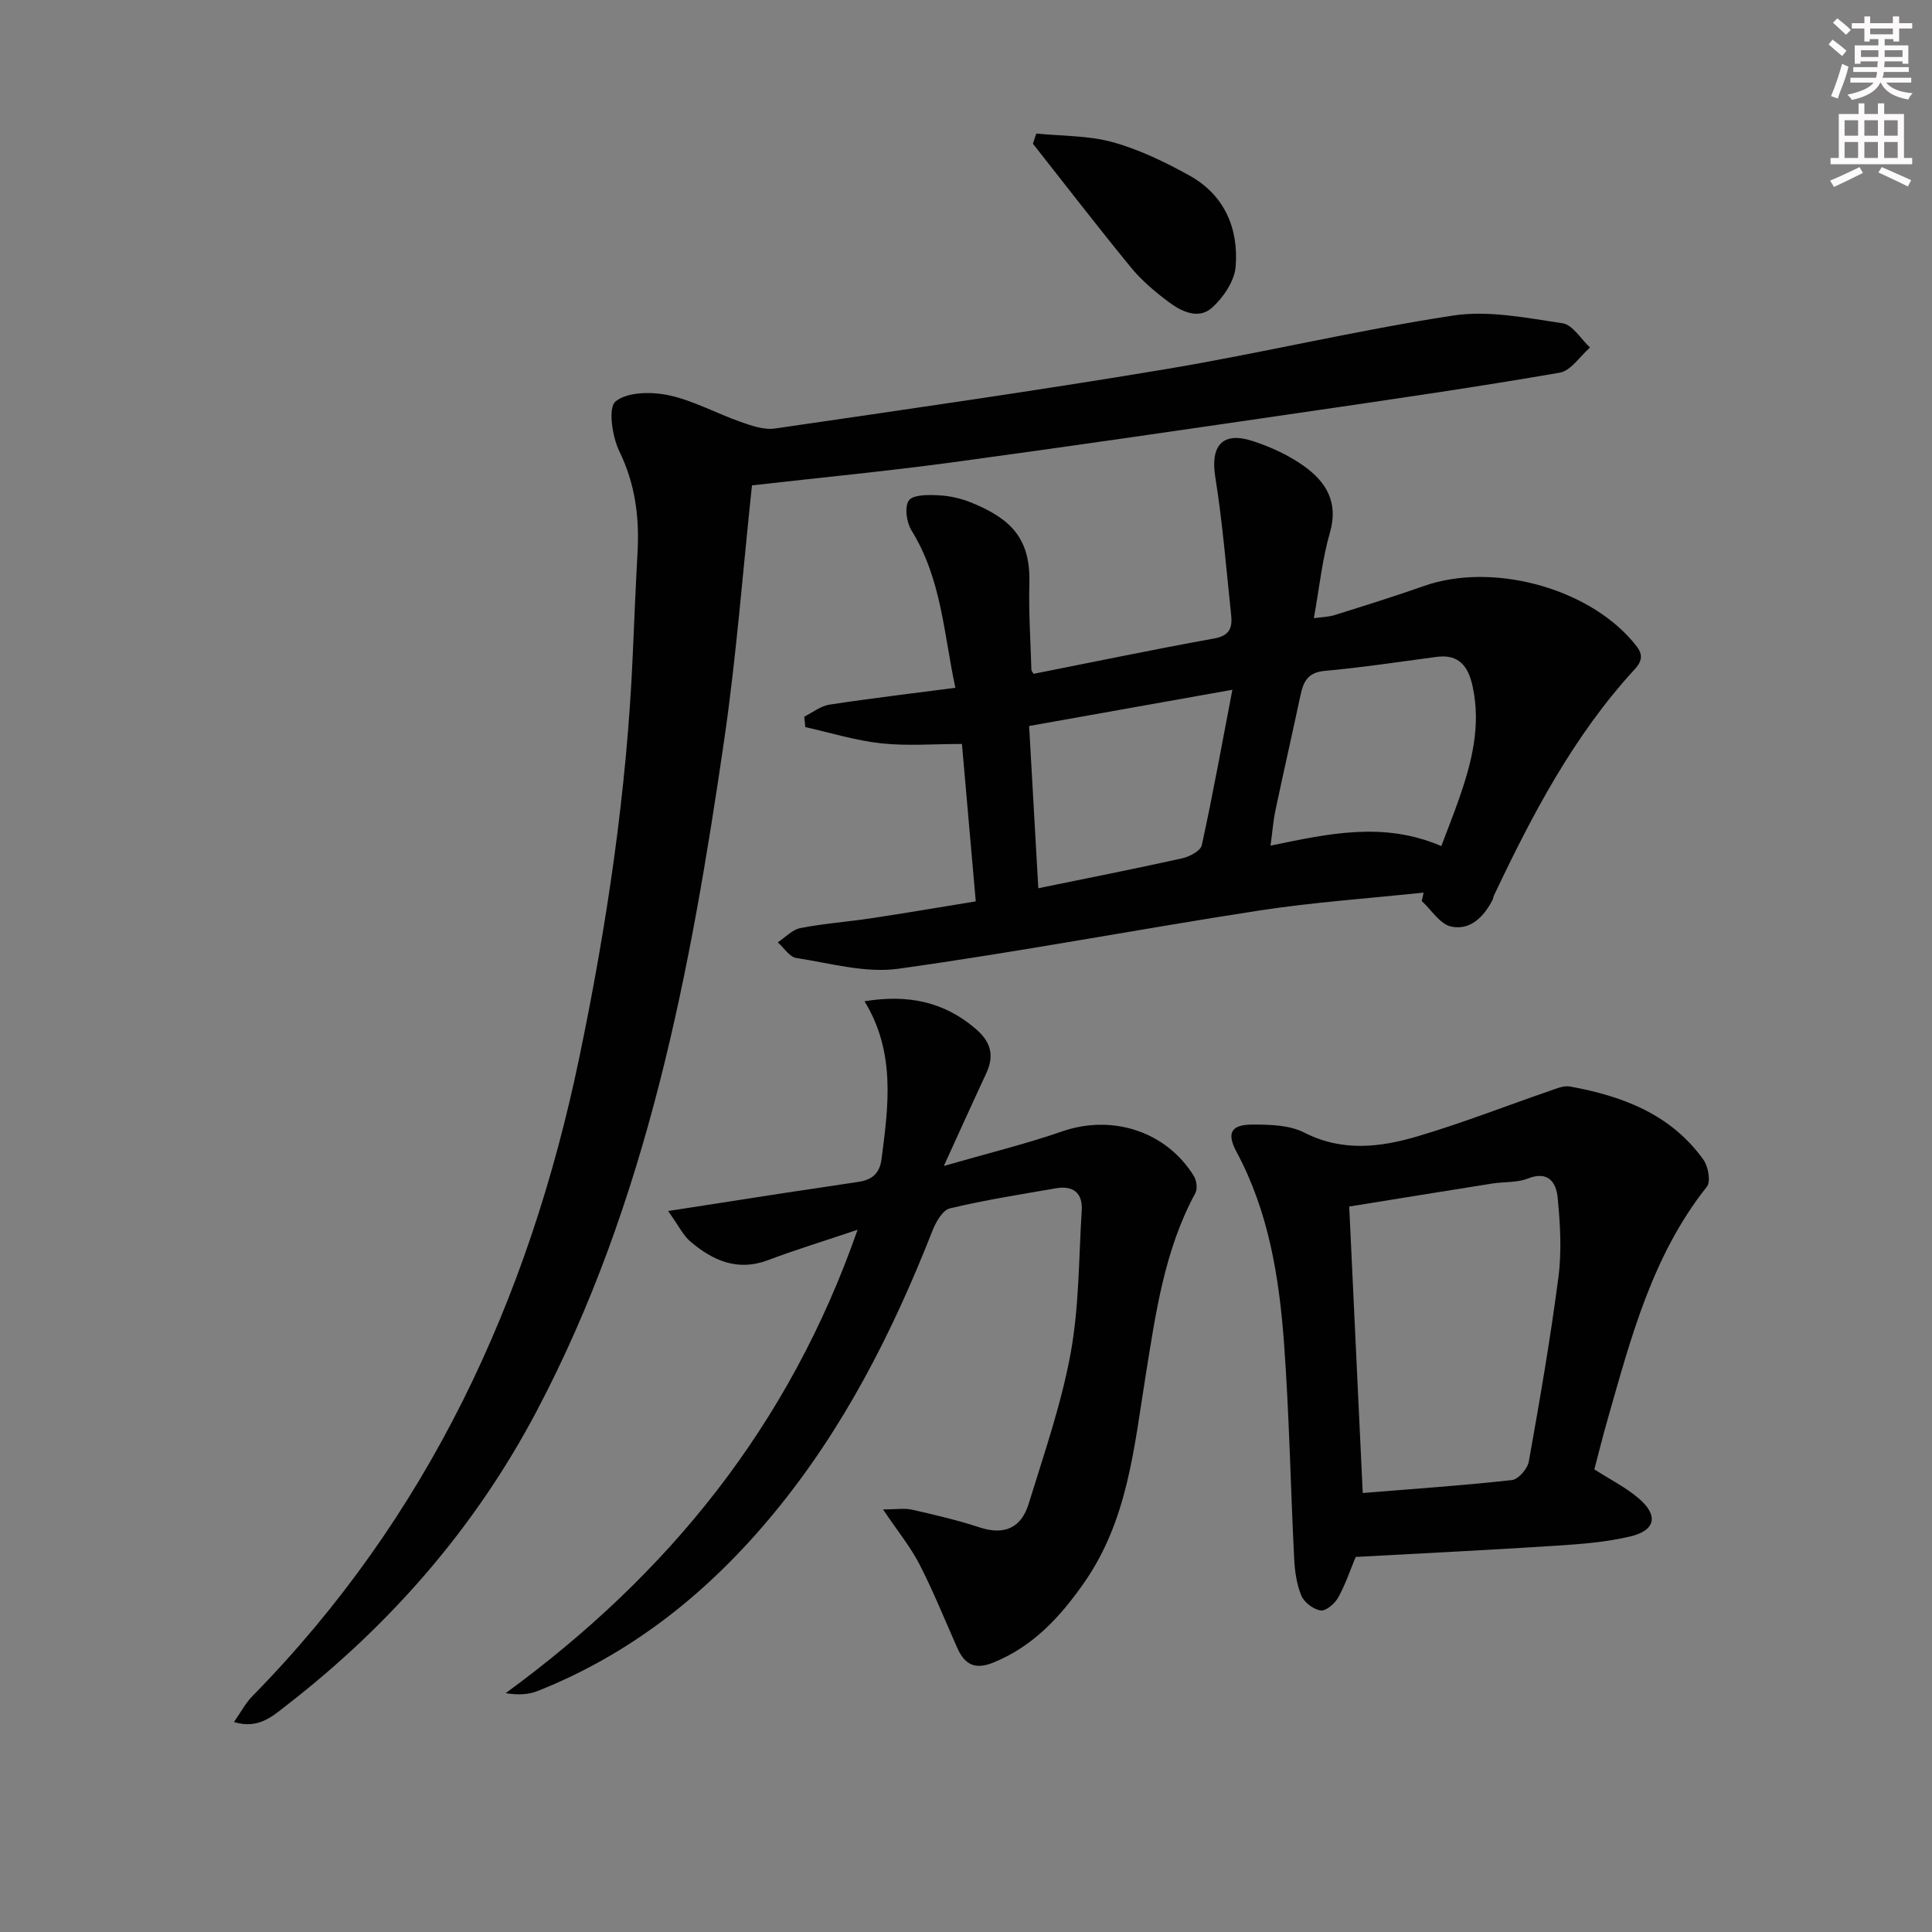
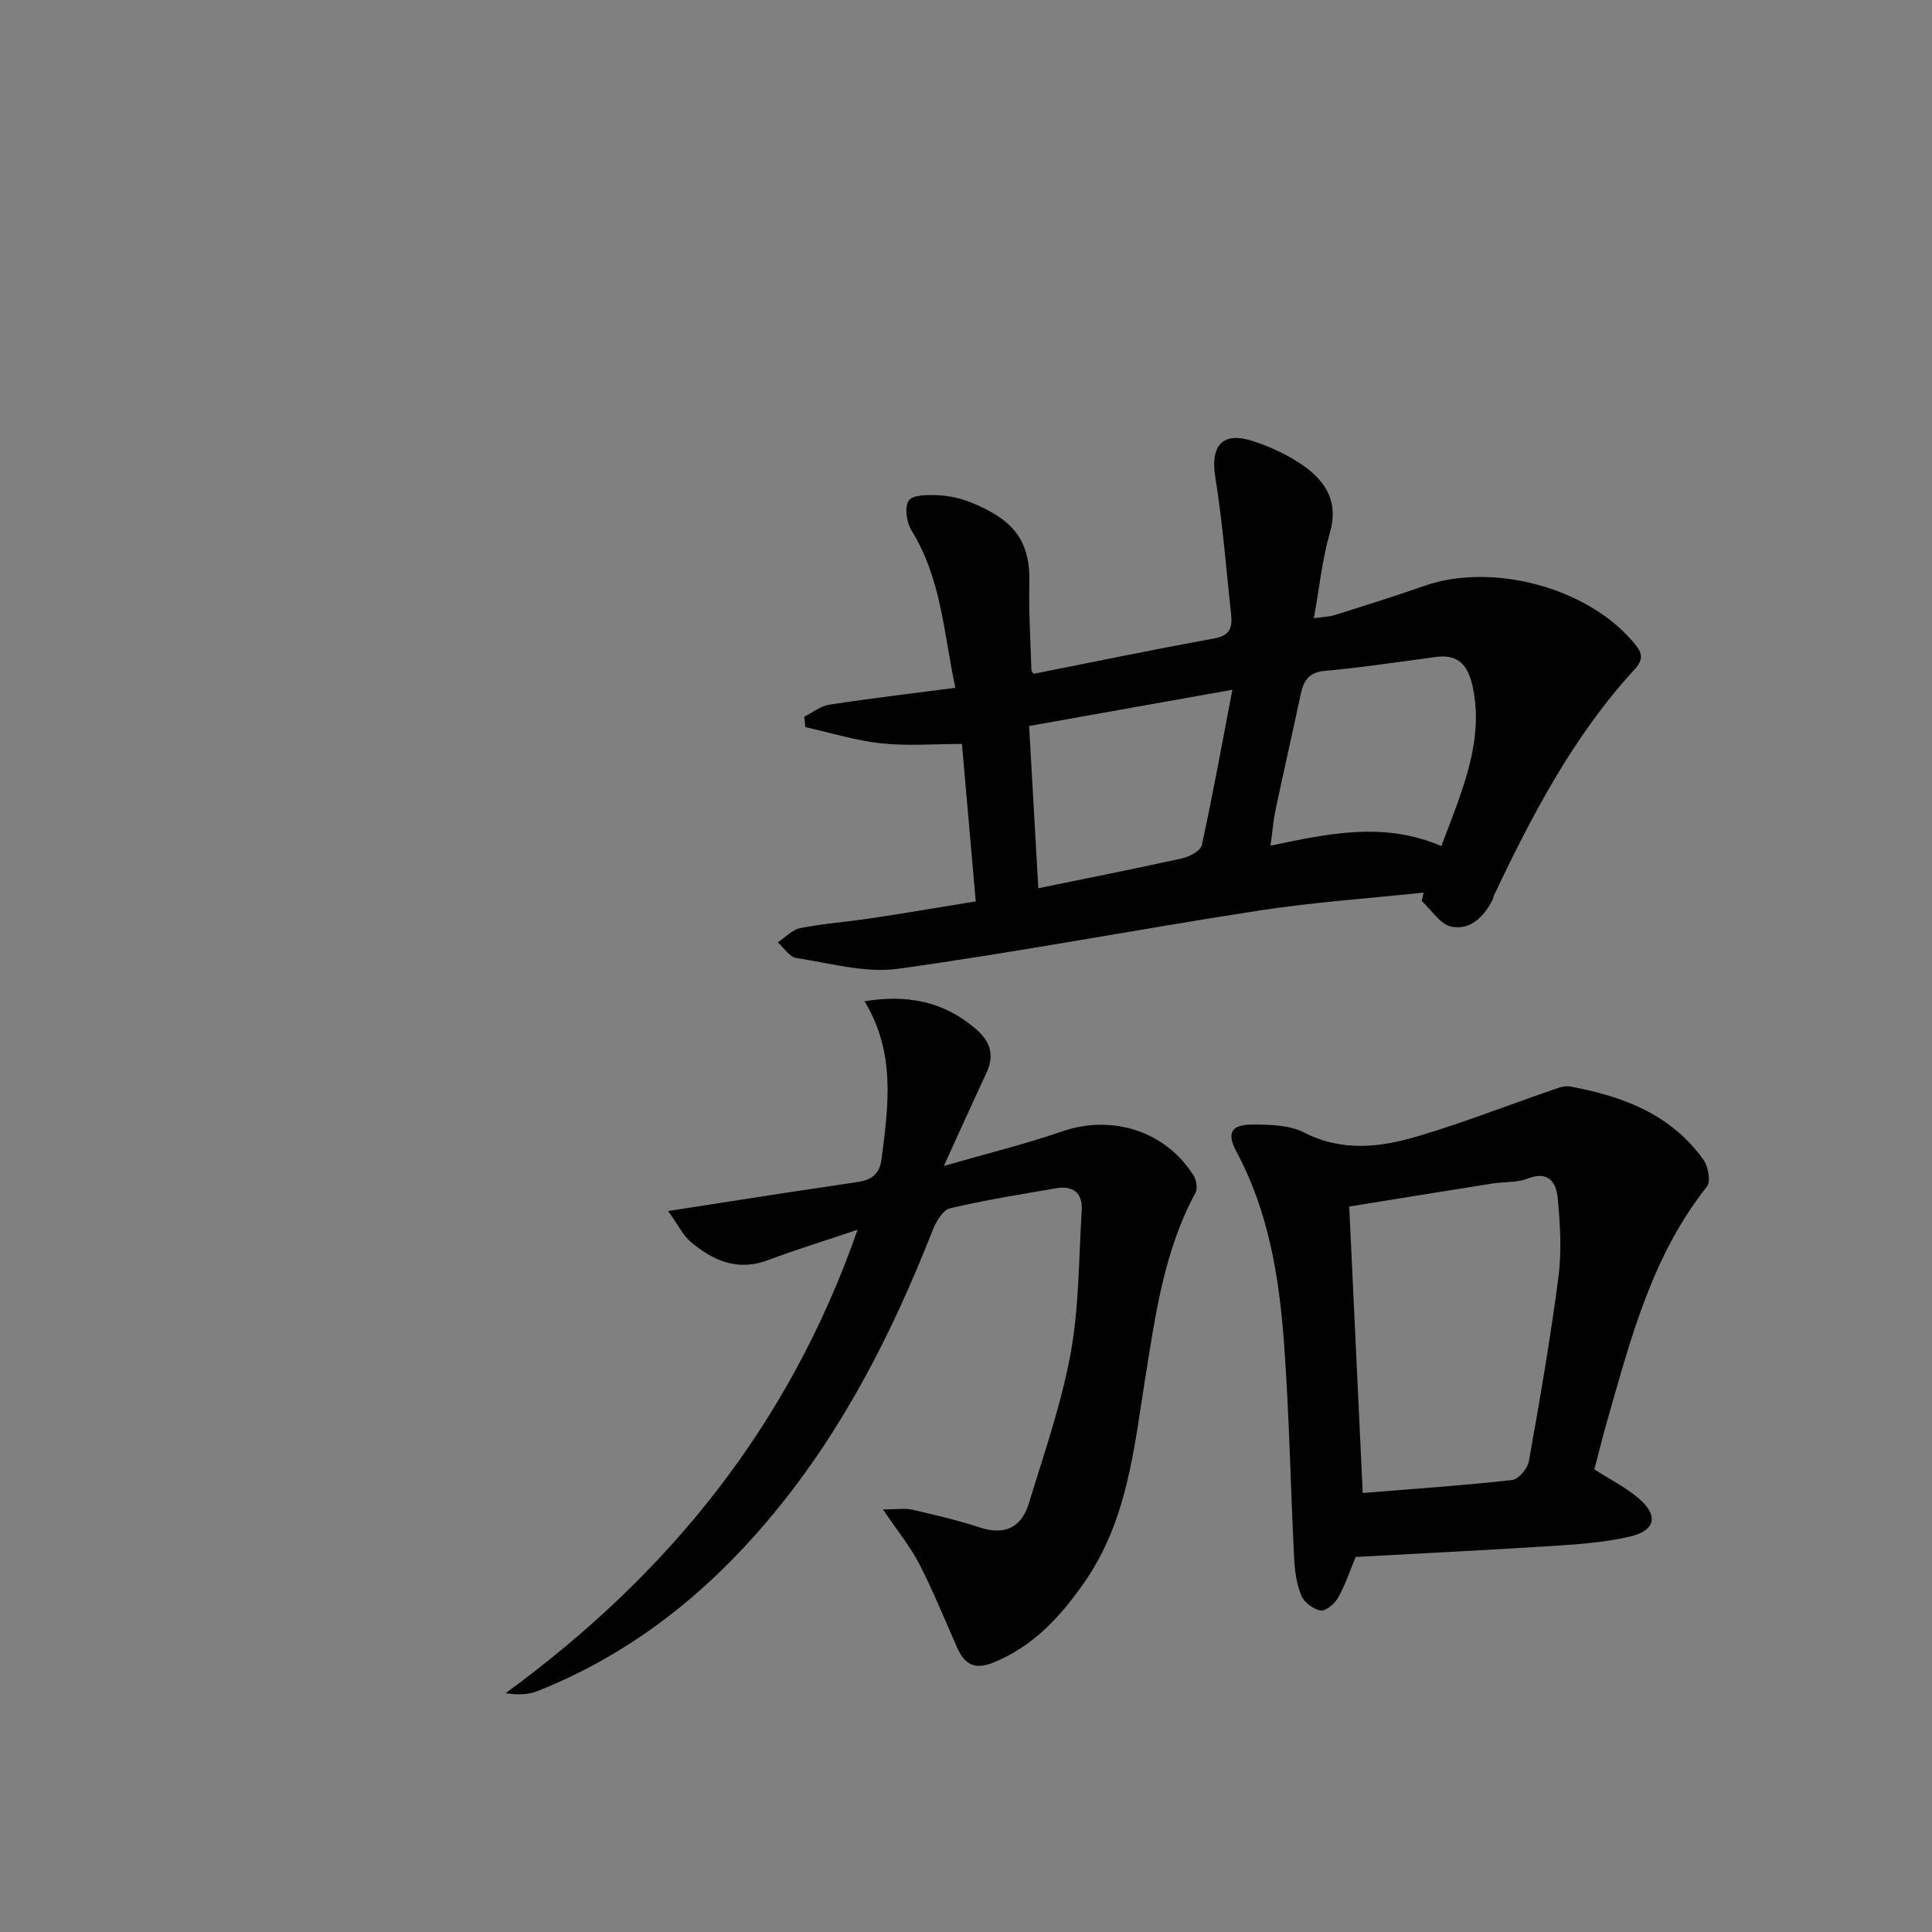
<svg xmlns="http://www.w3.org/2000/svg" enable-background="new 0 0 400 400" viewBox="0 0 400 400">
  <rect x="0" y="0" width="400" height="400" fill="#808080" stroke="none" />
  <g fill="#010102">
-     <path d="m155.69 100.49c-1.9 17.77-3.21 35.17-5.71 52.41-6.99 48.08-15.9 95.74-38.91 139.33-12.68 24.02-30.21 44.14-51.68 60.79-2.9 2.25-5.86 5.07-10.95 3.51 1.4-2 2.38-3.9 3.8-5.35 36.34-37 57.21-81.87 67.68-132.14 5.73-27.53 9.86-55.24 11.08-83.35.31-7.14.61-14.29 1-21.43.39-7.25-.5-14.09-3.77-20.82-1.48-3.05-2.37-9.01-.79-10.32 2.44-2.01 7.44-2.04 11-1.29 5.12 1.09 9.88 3.76 14.88 5.51 2.27.8 4.85 1.71 7.12 1.38 26.94-3.93 53.89-7.78 80.74-12.26 19.95-3.33 39.68-8.08 59.67-11.13 7.32-1.12 15.17.49 22.66 1.6 2.1.31 3.8 3.28 5.69 5.02-2.08 1.8-3.96 4.81-6.28 5.21-17.01 2.94-34.1 5.43-51.18 7.92-24.96 3.64-49.92 7.3-74.91 10.69-13.63 1.83-27.34 3.15-41.14 4.72z" />
    <path d="m294.74 184.8c-11.38 1.21-22.82 1.99-34.12 3.73-24.91 3.84-49.68 8.57-74.64 12.04-6.82.95-14.11-1.16-21.13-2.23-1.4-.22-2.55-2.12-3.82-3.24 1.55-1.02 2.99-2.62 4.68-2.95 4.88-.95 9.87-1.31 14.79-2.05 7.01-1.06 14.01-2.26 21.52-3.48-.99-11.24-1.95-22.22-2.86-32.59-5.91 0-11.37.45-16.72-.13-5.3-.58-10.48-2.19-15.71-3.36-.07-.72-.15-1.44-.22-2.16 1.73-.86 3.39-2.21 5.21-2.49 8.5-1.3 17.05-2.31 26.08-3.49-2.38-10.99-2.83-22.49-9.08-32.57-1.03-1.66-1.49-4.89-.55-6.21.87-1.22 3.99-1.18 6.09-1.08 2.28.11 4.64.63 6.76 1.48 8.24 3.35 12.34 7.42 12.1 16.68-.16 5.98.24 11.98.42 17.97.01.28.29.55.45.84 12.48-2.47 24.94-5.07 37.45-7.33 3.2-.58 3.73-2.29 3.46-4.83-1.02-9.54-1.77-19.13-3.29-28.59-1.04-6.44 1.46-9.49 7.71-7.46 3.73 1.21 7.48 2.93 10.66 5.2 4.54 3.25 7.19 7.47 5.37 13.75-1.6 5.54-2.18 11.38-3.33 17.74 1.61-.23 3.02-.25 4.32-.65 6.17-1.94 12.36-3.86 18.46-6.01 13.93-4.93 33.53.19 43.13 11.36 1.6 1.87 2.85 3.34.54 5.85-12.66 13.76-21.23 30.12-29.16 46.85-.14.3-.16.66-.31.95-1.81 3.51-4.63 6.35-8.57 5.49-2.3-.5-4.06-3.44-6.07-5.28.13-.58.26-1.17.38-1.75zm3.67-9.63c1.32-3.5 2.54-6.56 3.63-9.67 2.66-7.58 4.62-15.25 2.85-23.39-.88-4.06-2.75-6.73-7.45-6.11-7.72 1.02-15.43 2.2-23.18 2.9-3.46.31-4.4 2.2-5 5-1.69 7.94-3.5 15.86-5.18 23.81-.48 2.27-.65 4.61-1.03 7.37 12.15-2.51 23.4-5.03 35.36.09zm-83.44 8.73c10.35-2.12 20.09-4.04 29.77-6.19 1.53-.34 3.82-1.54 4.08-2.72 2.28-10.43 4.17-20.94 6.33-32.18-14.43 2.57-27.89 4.97-42.08 7.5.62 11.09 1.24 21.98 1.9 33.59z" />
    <path d="m178.99 207.3c8.82-1.44 16.39-.01 23.05 5.74 3.15 2.71 3.86 5.54 2.13 9.23-2.73 5.84-5.37 11.71-8.76 19.13 9.13-2.63 16.96-4.55 24.55-7.17 10.29-3.55 21.44-.05 27.21 9.24.57.92.8 2.65.32 3.54-6.4 11.78-8.21 24.84-10.29 37.74-2.4 14.92-3.7 30.01-12.77 42.97-4.96 7.09-10.54 13.15-18.78 16.5-3.89 1.58-5.96.33-7.48-3.09-2.56-5.77-4.92-11.64-7.8-17.25-1.86-3.62-4.5-6.84-7.55-11.37 2.8 0 4.49-.3 6.04.06 4.69 1.07 9.4 2.16 13.95 3.66 5.18 1.71 8.66.04 10.17-4.9 3.16-10.28 6.73-20.53 8.67-31.07 1.78-9.7 1.69-19.75 2.31-29.65.23-3.65-1.82-5.2-5.33-4.59-7.34 1.27-14.72 2.43-21.96 4.16-1.51.36-2.92 2.84-3.62 4.64-8.26 21.01-18.37 40.96-32.83 58.48-13.35 16.19-29.26 29.01-48.92 36.81-1.85.73-3.94.87-6.61.44 33.63-24.57 58.69-55.32 72.86-95.94-6.86 2.31-12.78 4.12-18.57 6.3-6.31 2.37-11.4.07-16.03-3.85-1.52-1.29-2.44-3.29-4.62-6.33 9.03-1.4 16.62-2.59 24.22-3.76 5.09-.78 10.18-1.49 15.26-2.29 2.65-.42 4.3-1.63 4.7-4.69 1.46-11.11 2.92-22.15-3.52-32.69z" />
    <path d="m330.09 304.22c3.3 2.11 6.46 3.7 9.09 5.92 4.25 3.59 3.65 6.72-1.7 7.98-4.97 1.17-10.15 1.57-15.26 1.9-13.75.89-27.51 1.56-41.54 2.33-1.13 2.7-2.11 5.68-3.61 8.38-.7 1.26-2.53 2.85-3.62 2.7-1.5-.21-3.43-1.66-4.02-3.07-.99-2.38-1.36-5.12-1.49-7.74-.74-14.77-1.01-29.57-2.08-44.32-1-13.77-3.17-27.37-9.85-39.82-2.1-3.92-1.14-5.65 3.33-5.65 3.59 0 7.63.09 10.69 1.66 7.93 4.04 15.81 3.05 23.61.73 9.16-2.72 18.09-6.22 27.14-9.34 1.38-.47 2.94-1.17 4.27-.93 10.88 1.98 20.91 5.74 27.64 15.18.99 1.39 1.54 4.51.7 5.56-11.3 14.22-15.73 31.3-20.56 48.22-.96 3.35-1.8 6.72-2.74 10.31zm-47.95 4.89c10.77-.88 20.85-1.56 30.89-2.68 1.33-.15 3.22-2.33 3.49-3.81 2.27-12.71 4.48-25.45 6.14-38.25.7-5.38.36-10.97-.16-16.41-.3-3.1-1.92-5.64-6.18-3.96-2.23.88-4.88.65-7.32 1.03-9.91 1.57-19.81 3.18-29.66 4.77.96 20.25 1.87 39.42 2.8 59.31z" />
-     <path d="m214.56 27.65c5.28.53 10.76.39 15.8 1.78 5.52 1.53 10.86 4.12 15.9 6.91 7.25 4.02 10.2 10.94 9.57 18.86-.24 2.98-2.52 6.36-4.86 8.48-2.84 2.57-6.4.81-9.1-1.22-2.77-2.08-5.49-4.38-7.68-7.04-6.92-8.44-13.58-17.1-20.34-25.67.24-.7.47-1.4.71-2.1z" />
  </g>
-   <path d="m378.6 9.2.8-1c.9.7 1.9 1.4 2.9 2.3l-.9 1.1c-1.1-.9-2-1.7-2.8-2.4zm.5 10.7c.9-2.1 1.6-4.3 2.3-6.7.4.2.8.4 1.3.6-.7 3.1-1.5 4.3-2.2 6.6zm.4-15.2.9-.9c1 .8 2 1.6 2.8 2.4l-1 1c-1-.9-1.9-1.8-2.7-2.5zm12.5-1.3h1.2v1.4h2.7v1.1h-2.7v2.7h-1.2v-.5h-1.8v1.3h4.9v3.8h-1.2v-.5h-3.7c0 .4-.1.9-.1 1.2h5.1v1h-5.2c0 .5-.1.9-.3 1.2h6v1h-5.2c1.1 1.3 2.9 2 5.5 2.2-.4.4-.7.8-.9 1.3-2.9-.5-4.8-1.6-5.7-3.5h-.1c-.8 1.7-2.7 2.9-5.9 3.6-.2-.4-.6-.8-.9-1.1 2.8-.6 4.6-1.4 5.4-2.5h-4.8v-1h5.3c.1-.3.2-.7.2-1.2h-4.9v-1h5c0-.4 0-.8.1-1.2h-3.6v.5h-1.2v-3.8h4.9v-1.3h-1.8v.5h-1.1v-2.7h-2.6v-1.1h2.6v-1.4h1.2v1.4h4.7v-1.4zm-6.7 8.4h3.6c0-.4 0-.9 0-1.4h-3.6zm1.9-4.7h4.7v-1.2h-4.7zm6.7 3.3h-3.7v1.4h3.7z" fill="#fcfafa" />
-   <path d="m384.7 21.4h1.3v2.2h2.8v-2.2h1.3v2.2h4.1v9.1h1.7v1.3h-16.9v-1.3h1.7v-9.1h4.1v-2.2zm.3 13.2.7 1.2c-1.8.9-3.8 1.9-6 2.9-.2-.4-.5-.8-.8-1.3 2.4-1 4.4-2 6.1-2.8zm-3.1-6.5h2.8v-3.2h-2.8zm0 4.6h2.8v-3.3h-2.8v3.2zm4.1-4.6h2.8v-3.2h-2.8zm0 4.6h2.8v-3.3h-2.8zm3.6 1.9c2.1.9 4.1 1.8 6.1 2.7l-.7 1.3c-2.2-1.1-4.2-2-6.1-2.9zm3.3-9.7h-2.8v3.2h2.8zm-2.8 7.8h2.8v-3.3h-2.8z" fill="#fcfafa" />
</svg>